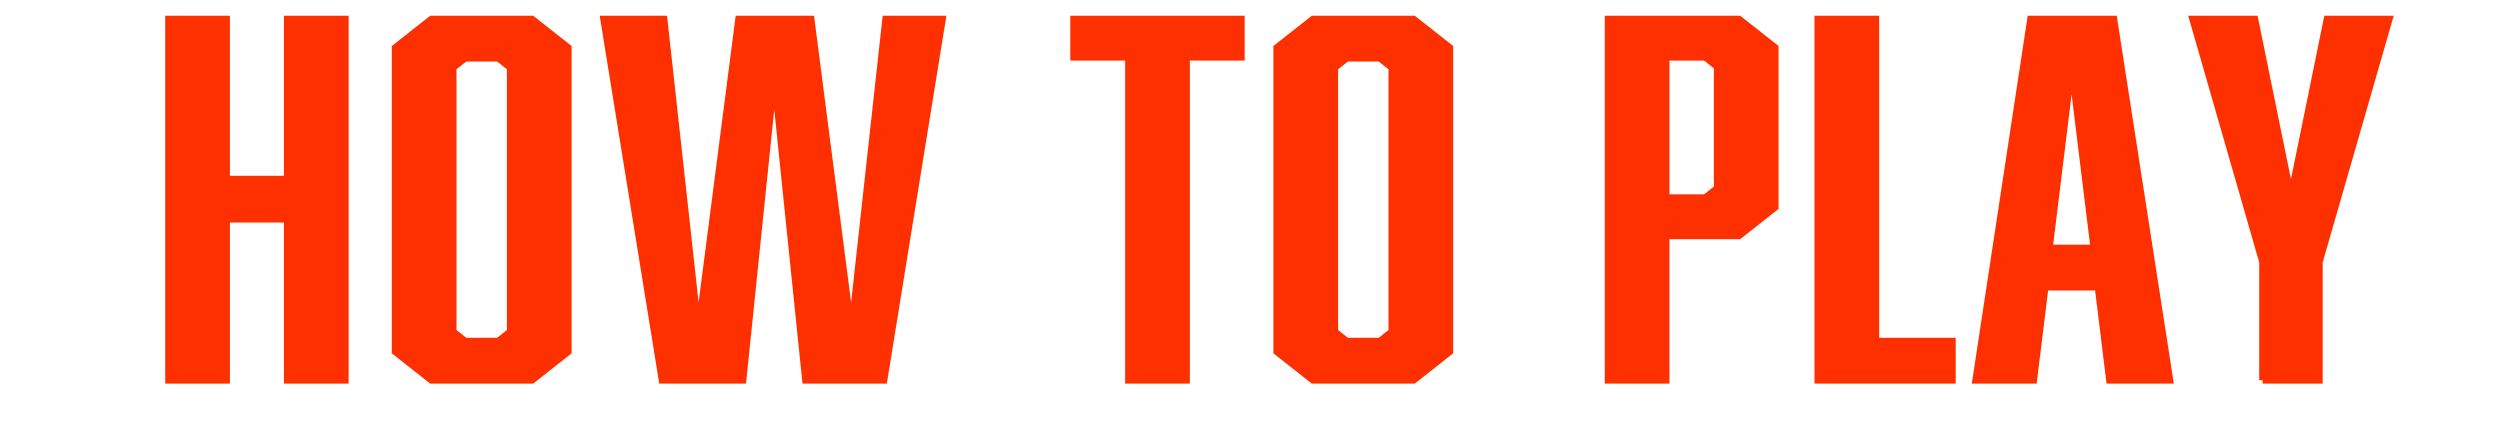
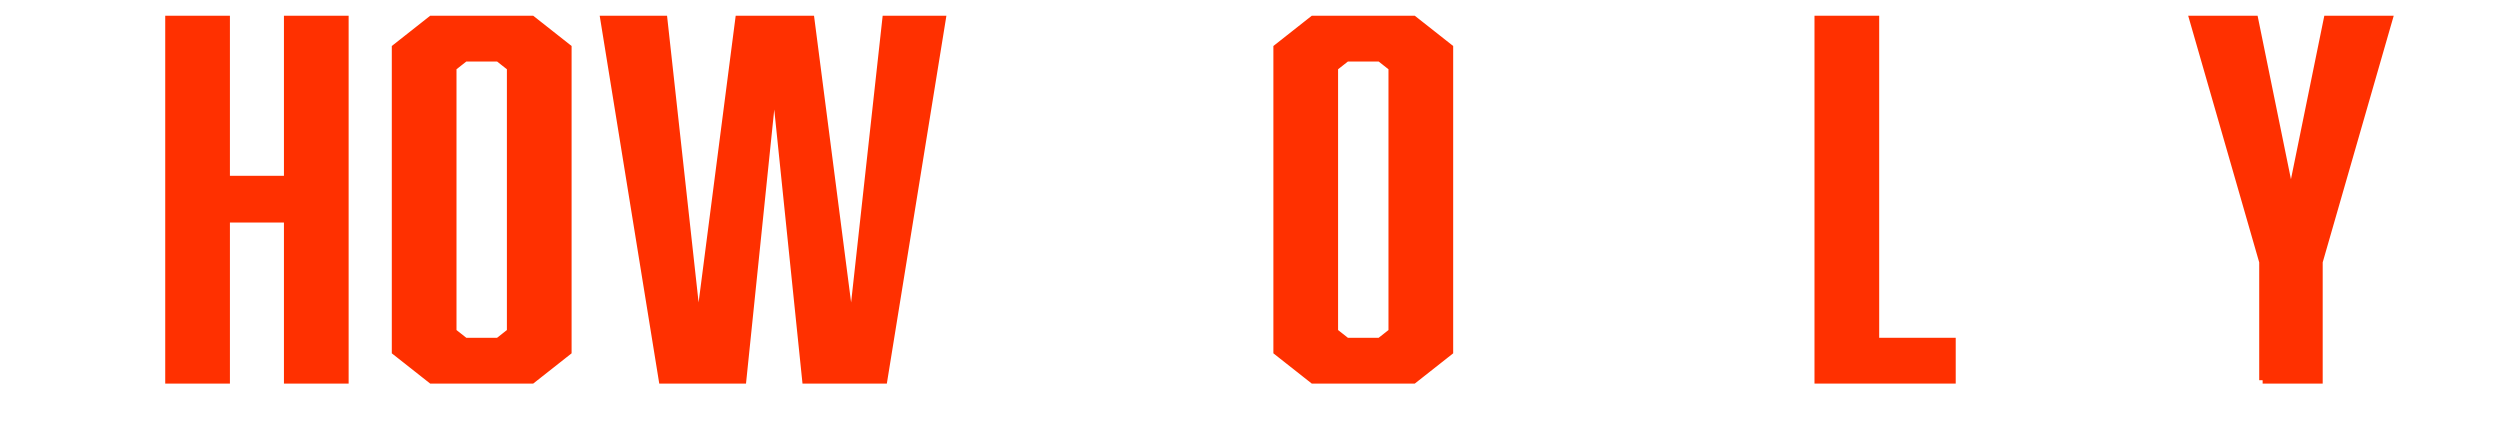
<svg xmlns="http://www.w3.org/2000/svg" version="1.1" id="レイヤー_1" x="0px" y="0px" width="492.442px" height="86.636px" viewBox="0 0 492.442 86.636" style="enable-background:new 0 0 492.442 86.636;" xml:space="preserve">
  <style type="text/css">
	.st0{fill:#FF3000;stroke:#FF3000;stroke-width:1.348;stroke-miterlimit:10;}
</style>
  <g>
    <g>
      <path class="st0" d="M44.615,35.305h11.989V3.772h11.395v71.111H56.604v-31.719H44.615    v31.719H33.22V3.772h11.395V35.305z" />
      <path class="st0" d="M111.917,69.27l-7.122,5.614H84.972l-7.122-5.614V9.387l7.122-5.614    h19.823l7.122,5.614V69.27z M91.619,11.445l-2.374,1.871v52.023l2.374,1.871    h6.528l2.374-1.871V13.316l-2.374-1.871H91.619z" />
      <path class="st0" d="M158.682,74.884l-6.172-59.883l-6.172,59.883H130.432L118.918,3.772    h11.87l6.766,61.474l7.953-61.474h14.244l7.953,61.474l6.766-61.474h11.158    L174.112,74.884H158.682z" />
-       <path class="st0" d="M233.696,11.259v63.625h-11.395v-63.625h-10.802V3.772h32.998v7.486H233.696    z" />
      <path class="st0" d="M285.567,69.27l-7.121,5.614h-19.823l-7.122-5.614V9.387    l7.122-5.614h19.823l7.121,5.614V69.27z M265.27,11.445l-2.374,1.871v52.023    l2.374,1.871h6.528l2.374-1.871V13.316l-2.374-1.871H265.27z" />
-       <path class="st0" d="M316.781,3.772h25.758l7.122,5.614v31.438l-7.122,5.614h-14.362    v28.444h-11.396V3.772z M338.266,37.083v-23.953l-2.374-1.871h-7.715v27.695h7.715    L338.266,37.083z" />
      <path class="st0" d="M358.087,74.884V3.772h11.396v63.438h15.074v7.673H358.087z" />
-       <path class="st0" d="M402.836,56.545l-2.256,18.339h-11.395l10.802-71.111h16.38    l11.039,71.111h-11.87l-2.255-18.339H402.836z M408.059,13.036l-4.392,35.836h8.783    L408.059,13.036z" />
      <path class="st0" d="M445.686,74.884V51.586L431.917,3.772h12.226l7.122,34.901    l7.122-34.901h12.226l-13.769,47.813v23.298H445.686z" />
    </g>
  </g>
</svg>